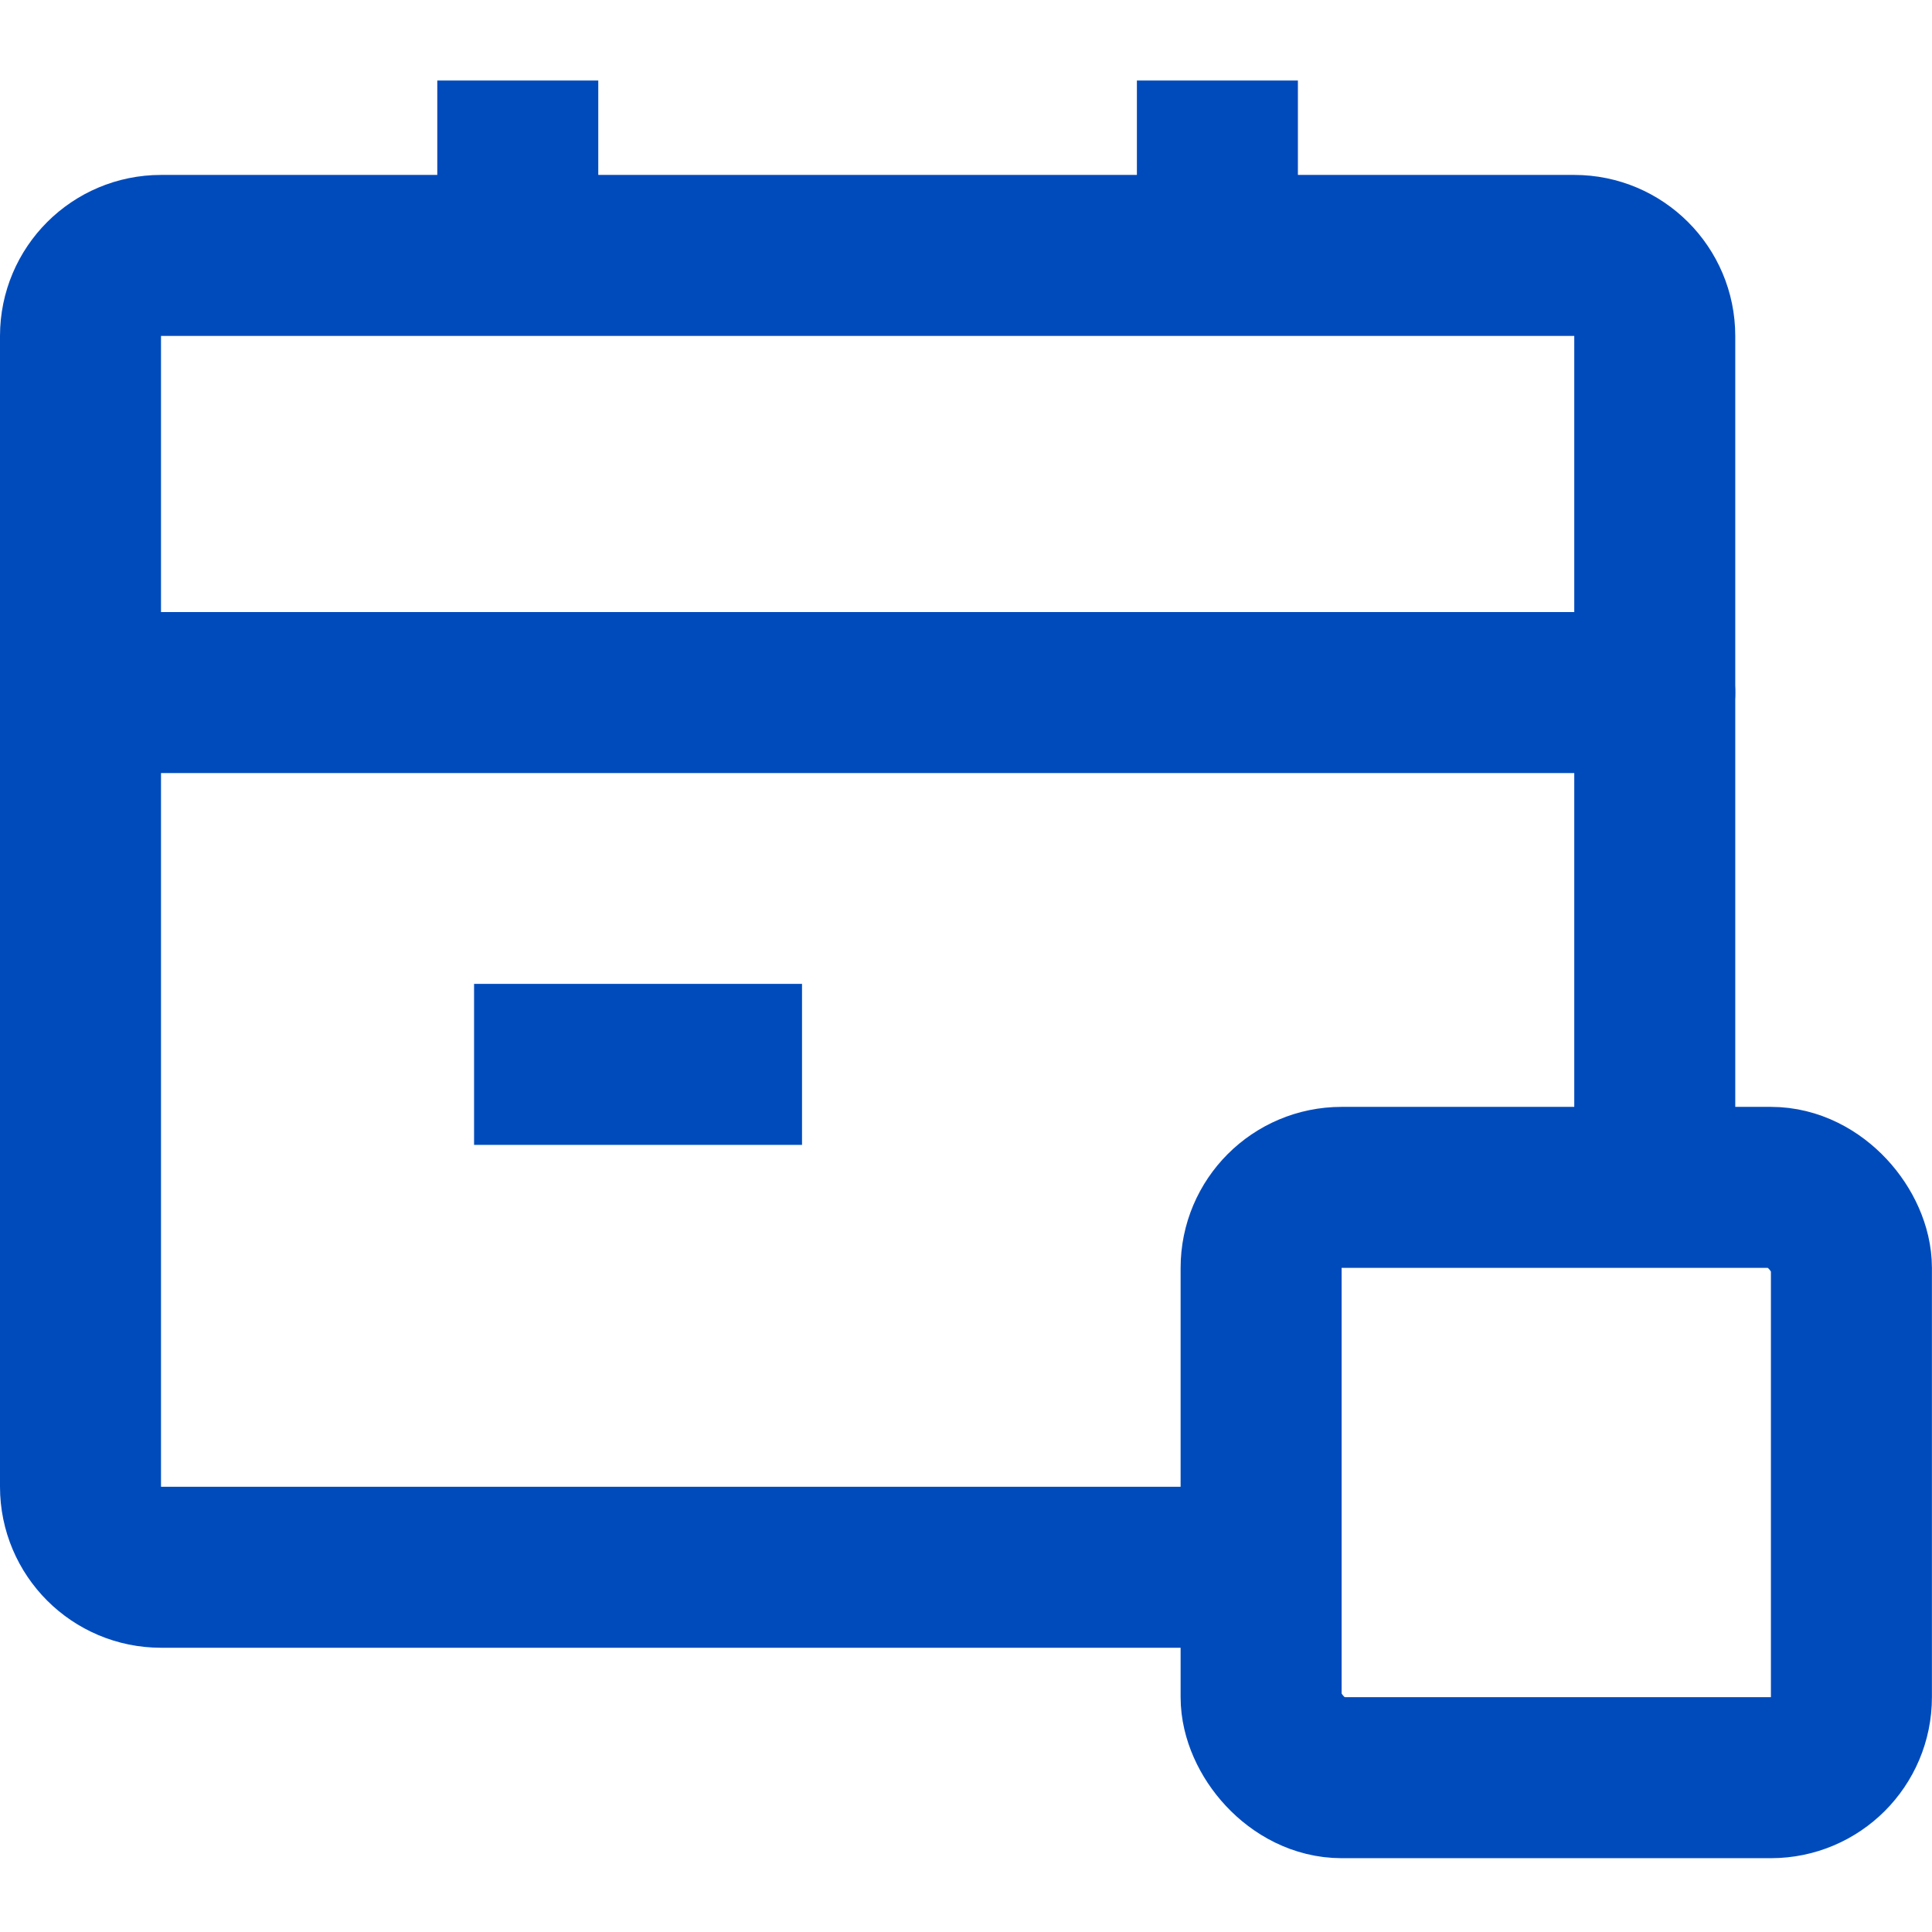
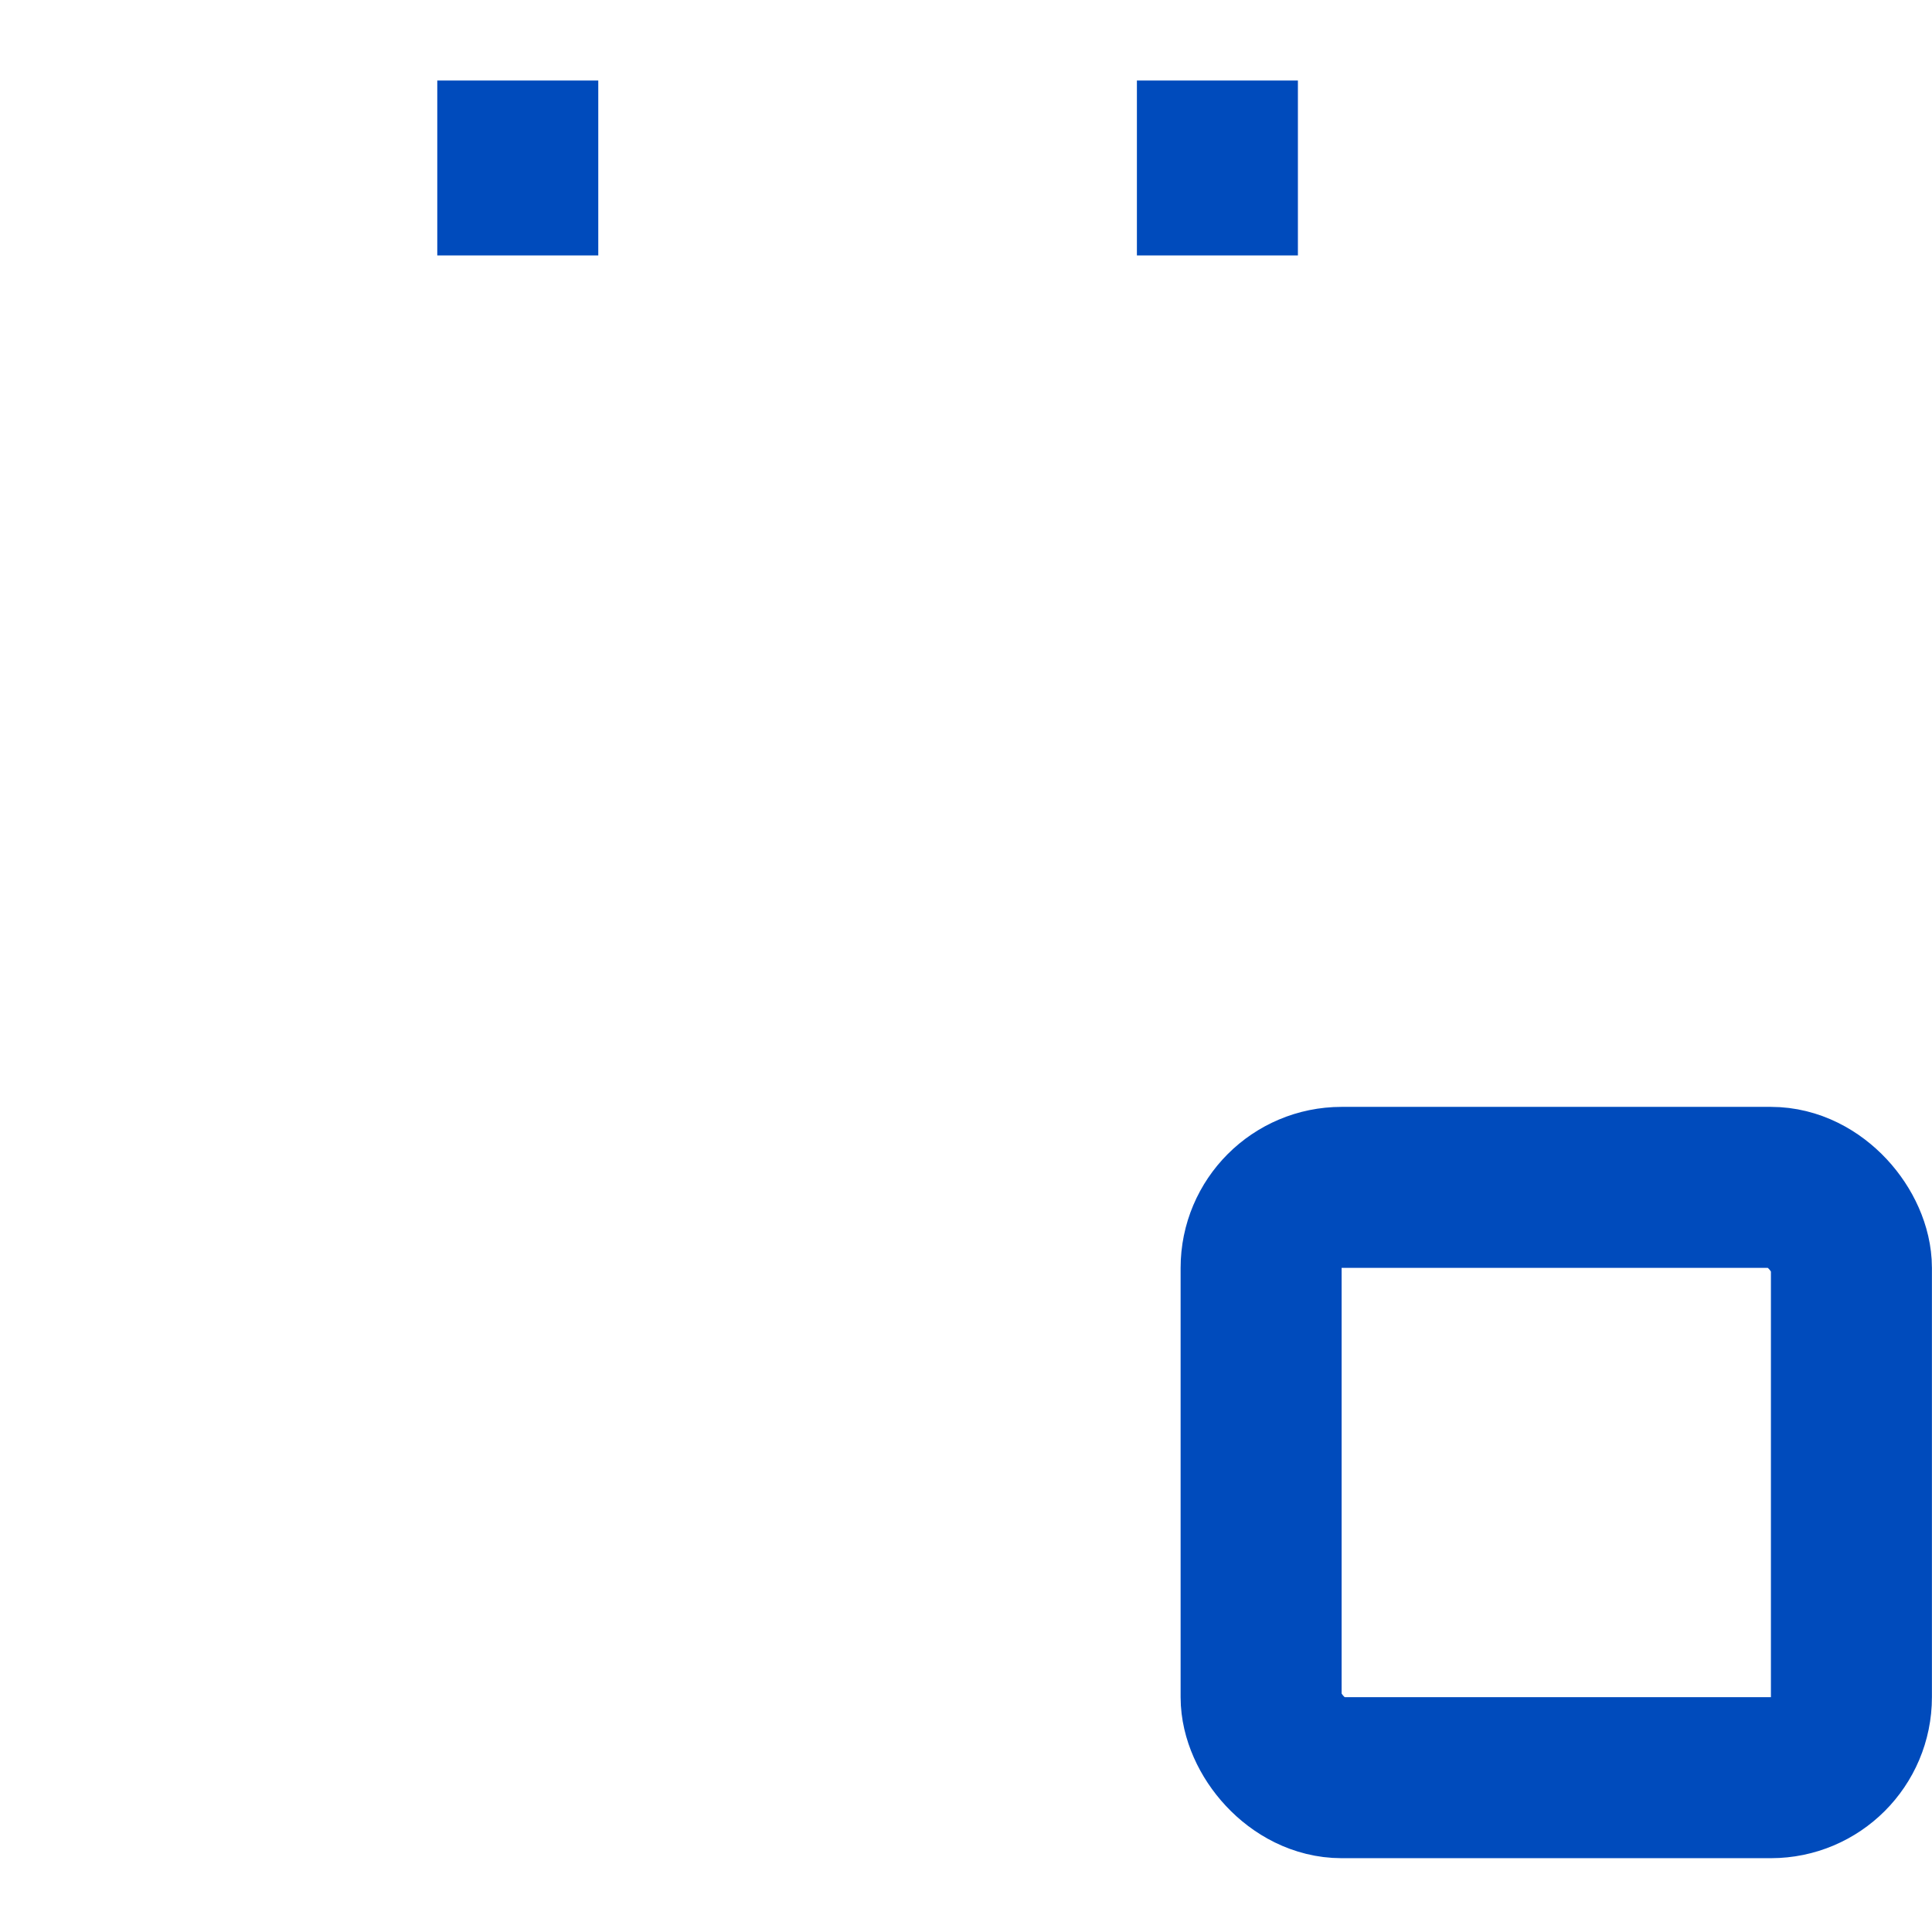
<svg xmlns="http://www.w3.org/2000/svg" width="24" height="24" viewBox="0 0 24 24" fill="none">
-   <path d="M20.556 14.852V4.173C20.556 3.621 20.108 3.173 19.556 3.173H2C1.448 3.173 1 3.621 1 4.173V18.469C1 19.021 1.448 19.469 2 19.469H16.482" stroke="#004BBC" stroke-width="2" stroke-linejoin="round" />
  <path d="M6.432 3.173L6.432 1" stroke="#004BBC" stroke-width="2" stroke-linejoin="round" />
-   <path d="M1 8.603L20.556 8.603" stroke="#004BBC" stroke-width="2" stroke-linecap="round" stroke-linejoin="round" />
-   <path d="M5.889 13.222H9.963" stroke="#004BBC" stroke-width="2" stroke-linejoin="round" />
  <path d="M15.123 3.173L15.123 1" stroke="#004BBC" stroke-width="2" stroke-linejoin="round" />
  <rect x="15.666" y="14.75" width="7.333" height="7.333" rx="1" stroke="#004BBC" stroke-width="2" />
</svg>